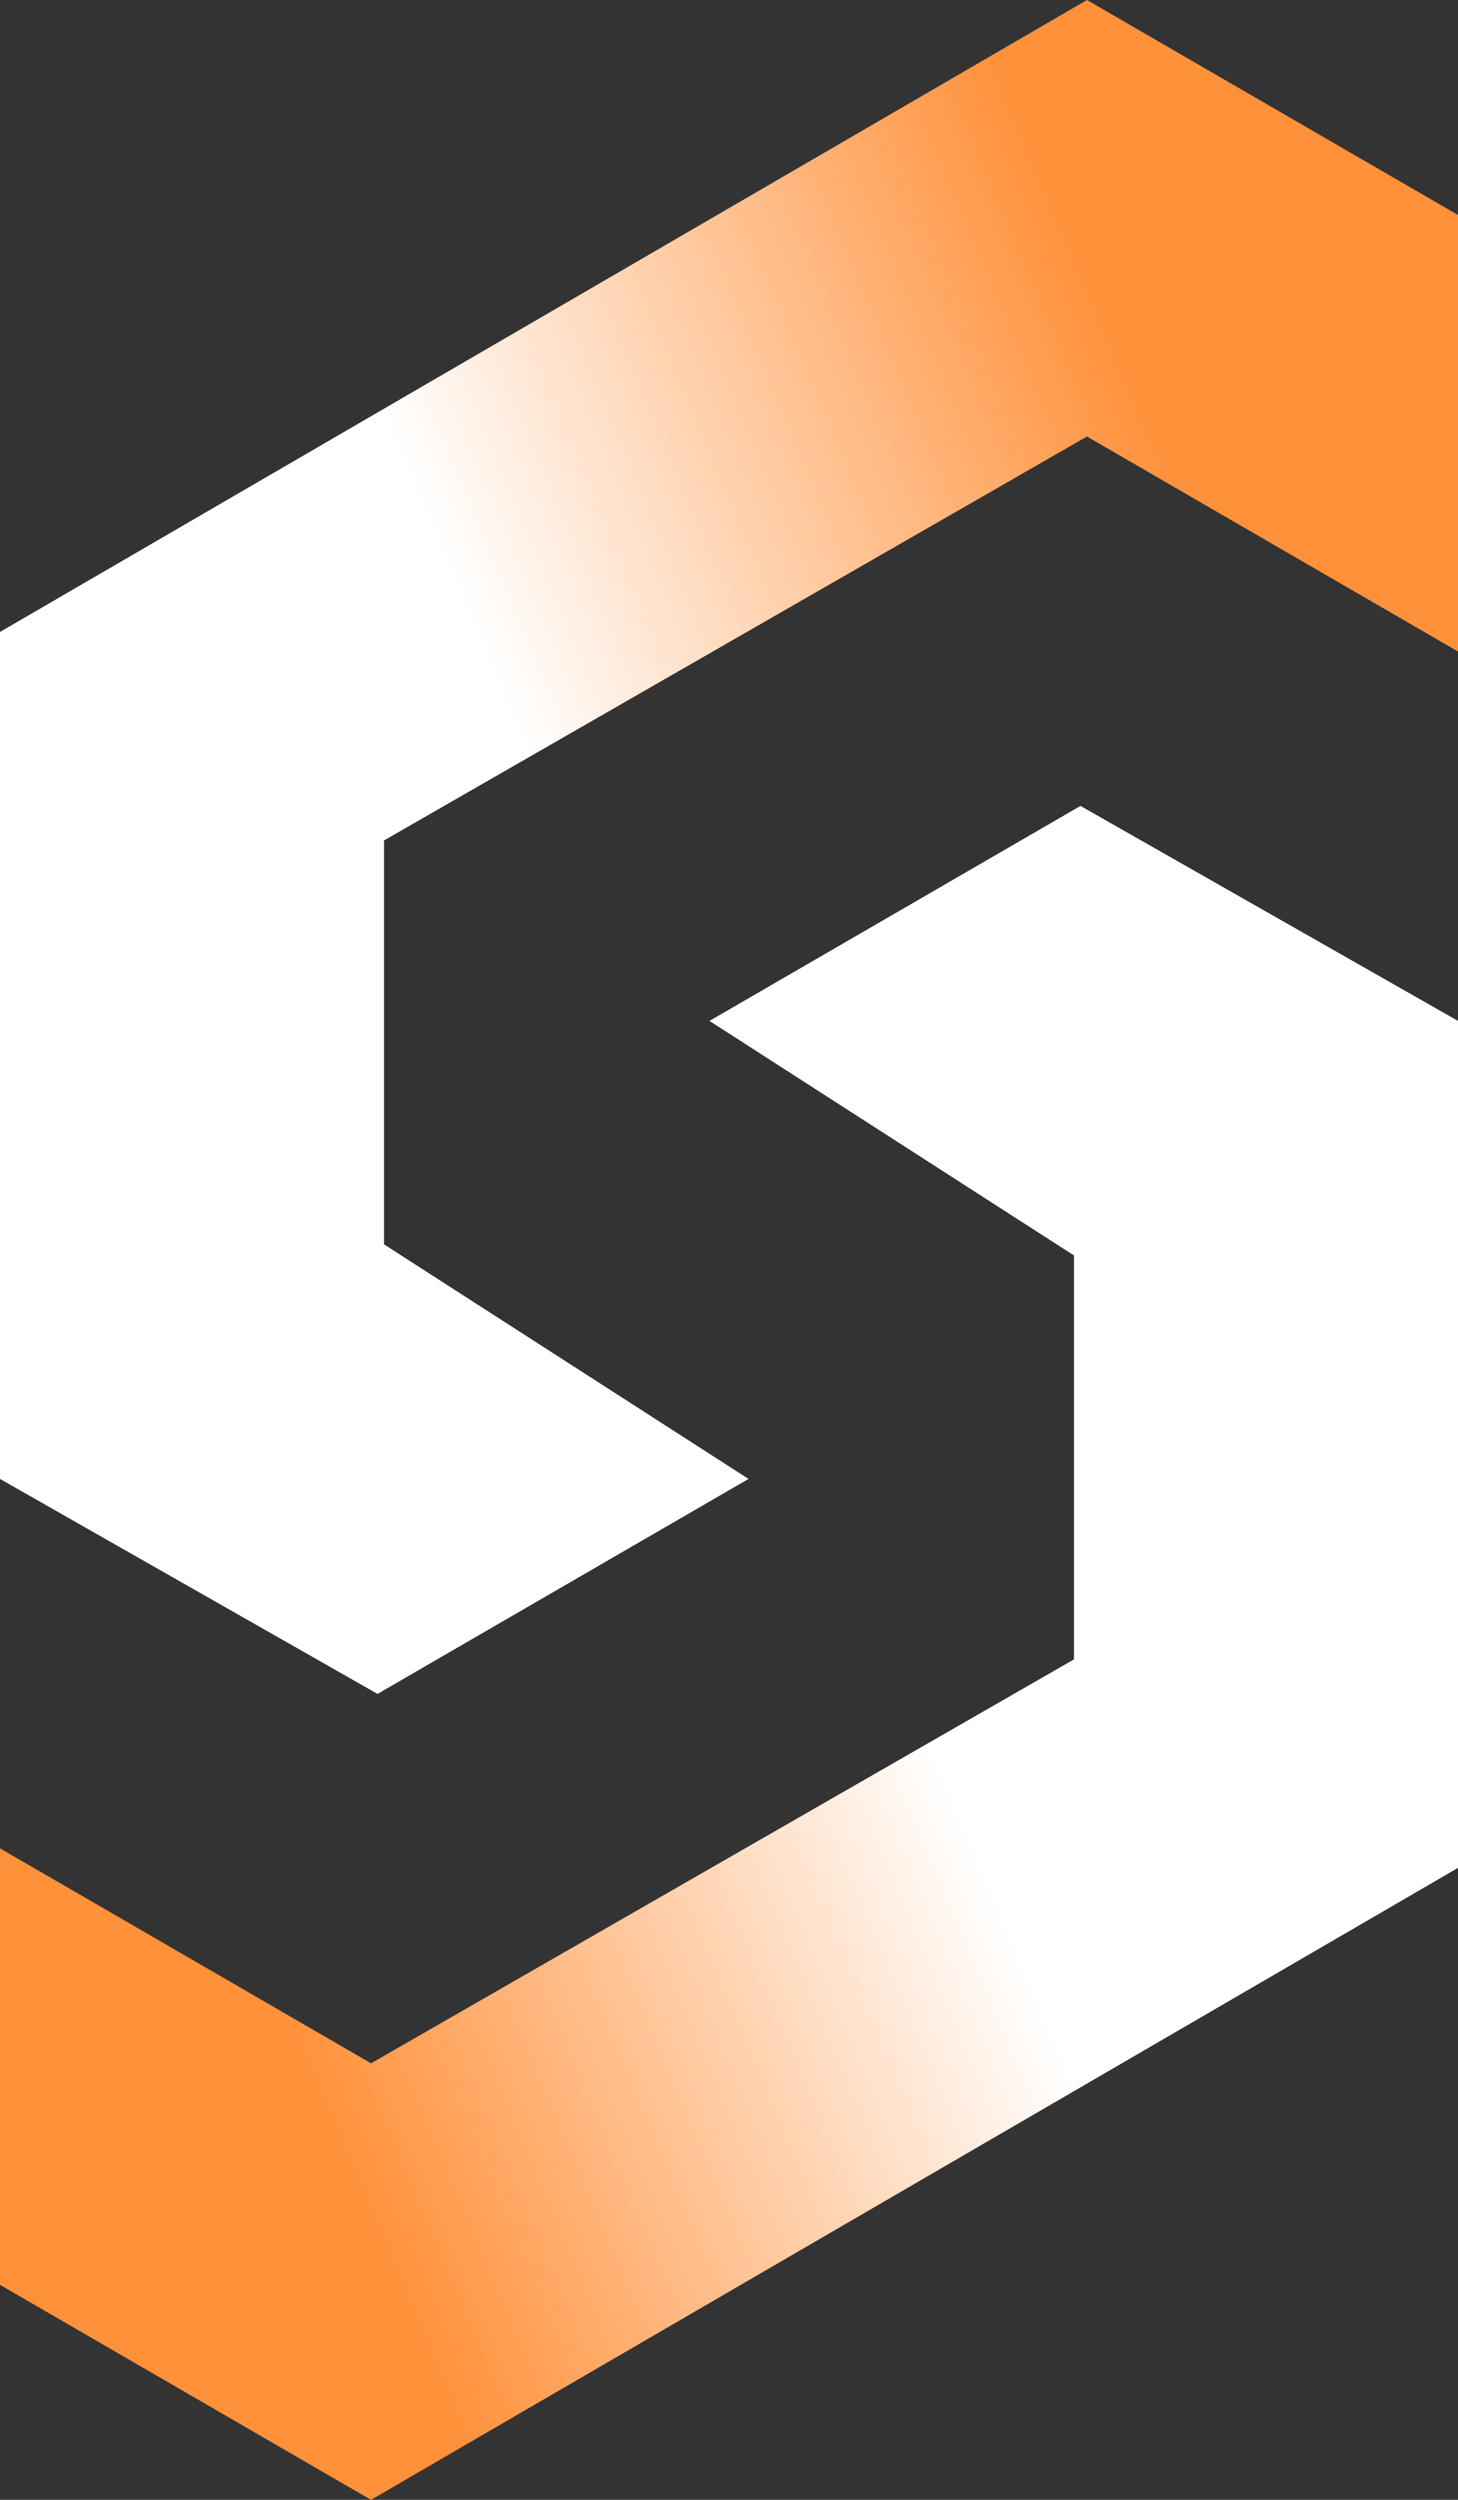
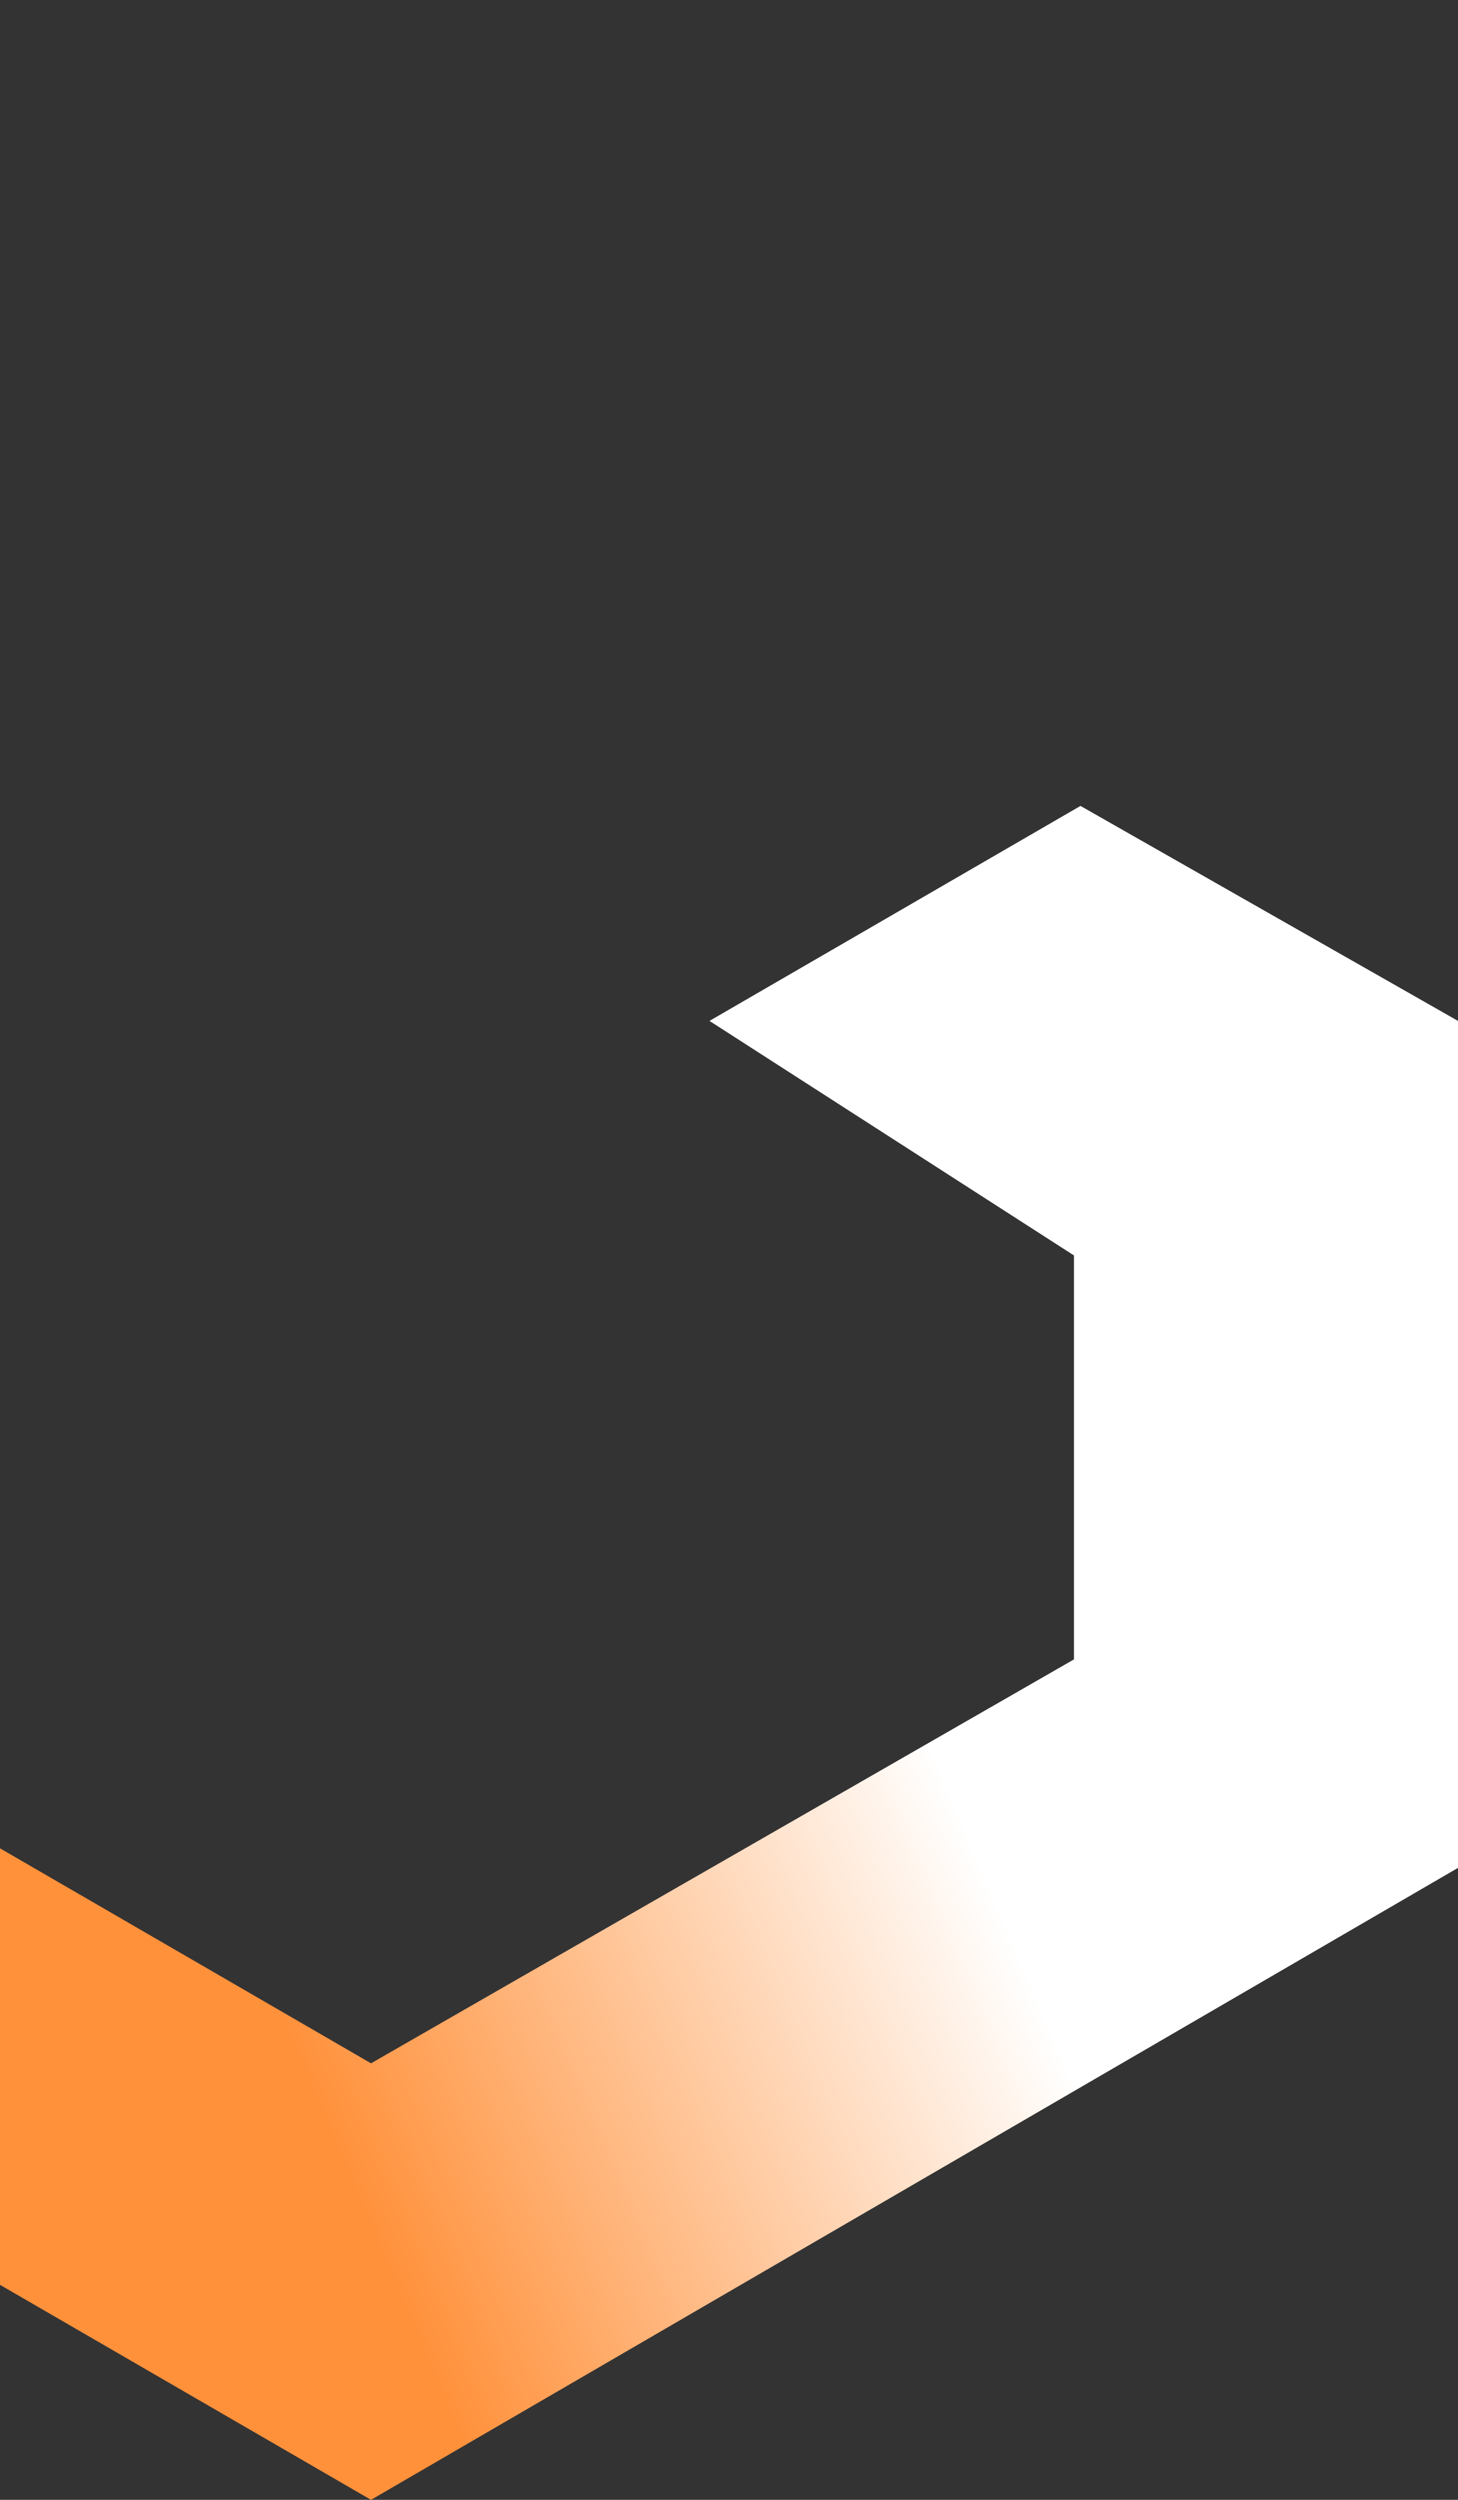
<svg xmlns="http://www.w3.org/2000/svg" width="140" height="240" viewBox="0 0 140 240" fill="none">
  <rect x="0" y="0" width="140" height="240" fill="#333333" stroke="none" />
-   <path d="M139.999 62.549V20.641L104.374 0L0 60.672V141.986L36.25 162.627L71.874 141.986L36.875 119.468V80.688L104.374 41.908L139.999 62.549Z" fill="url(#paint0_linear_402_38)" />
  <path d="M0.001 177.451V219.359L35.626 240L140 179.328V98.014L103.75 77.373L68.126 98.014L103.125 120.532V159.312L35.626 198.092L0.001 177.451Z" fill="url(#paint1_linear_402_38)" />
  <defs>
    <linearGradient id="paint0_linear_402_38" x1="42.857" y1="54.09" x2="105.056" y2="27.716" gradientUnits="userSpaceOnUse">
      <stop stop-color="white" />
      <stop offset="1" stop-color="#FF913B" />
    </linearGradient>
    <linearGradient id="paint1_linear_402_38" x1="97.143" y1="185.91" x2="34.944" y2="212.284" gradientUnits="userSpaceOnUse">
      <stop stop-color="white" />
      <stop offset="1" stop-color="#FF913B" />
    </linearGradient>
  </defs>
</svg>